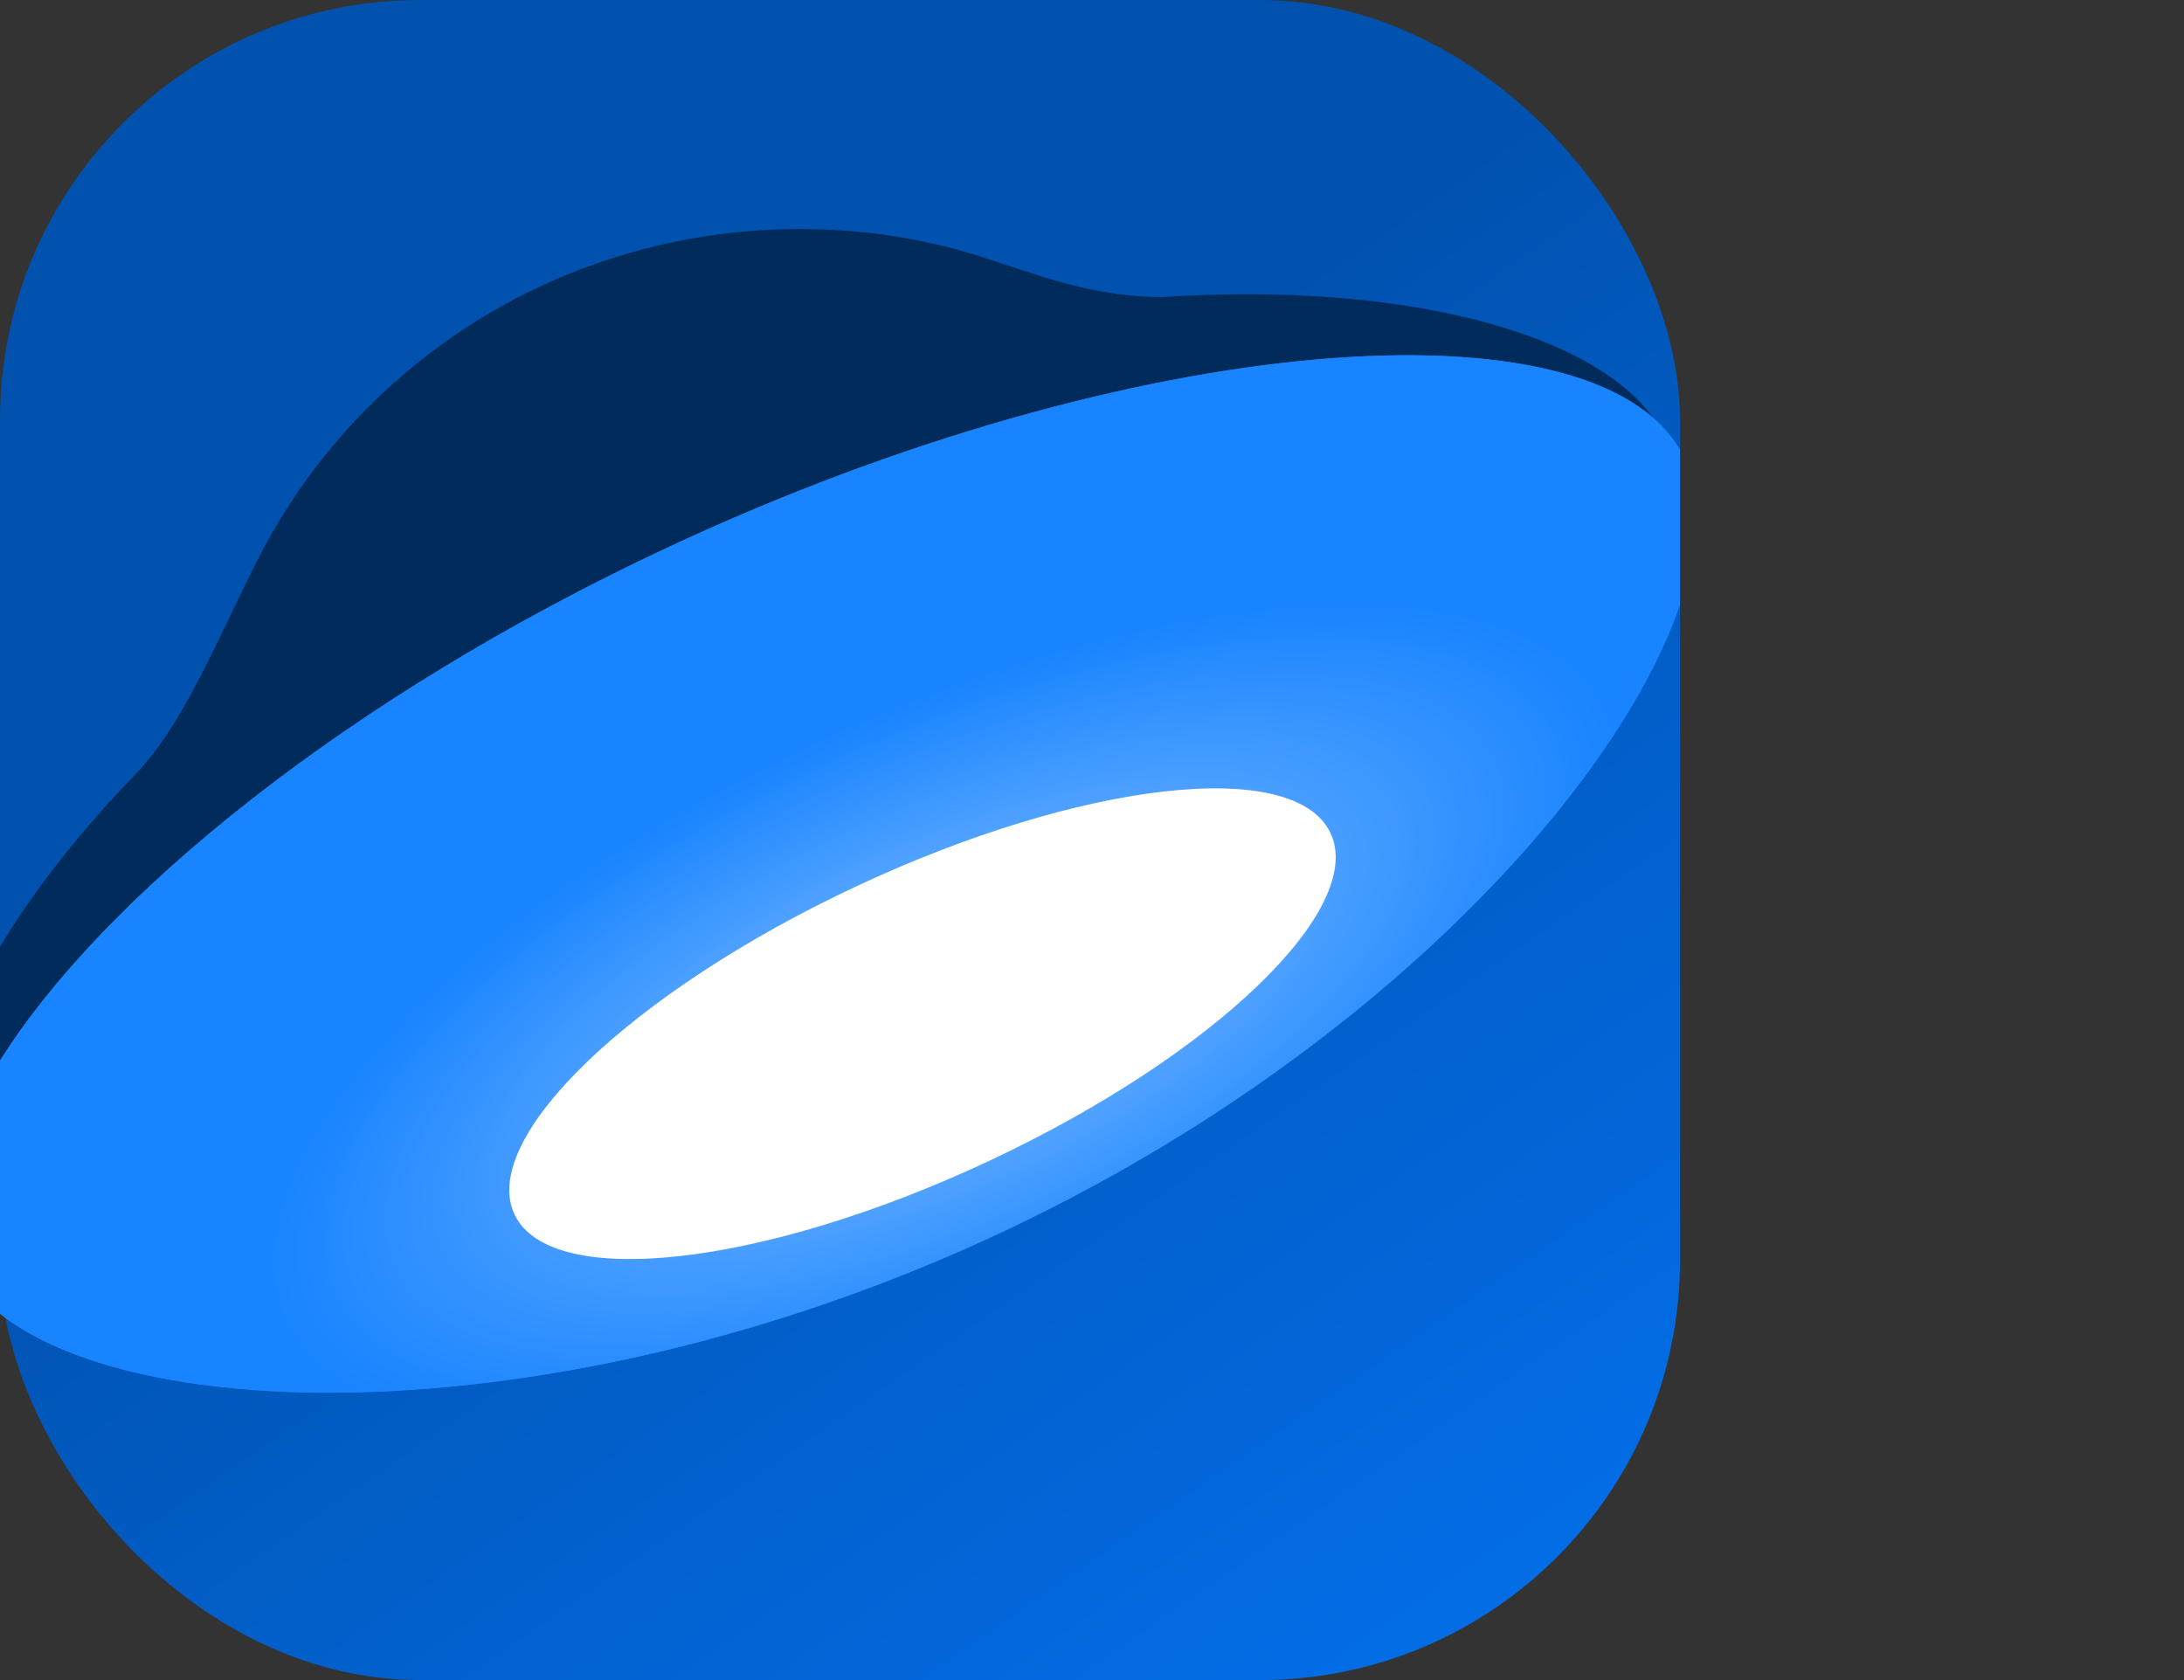
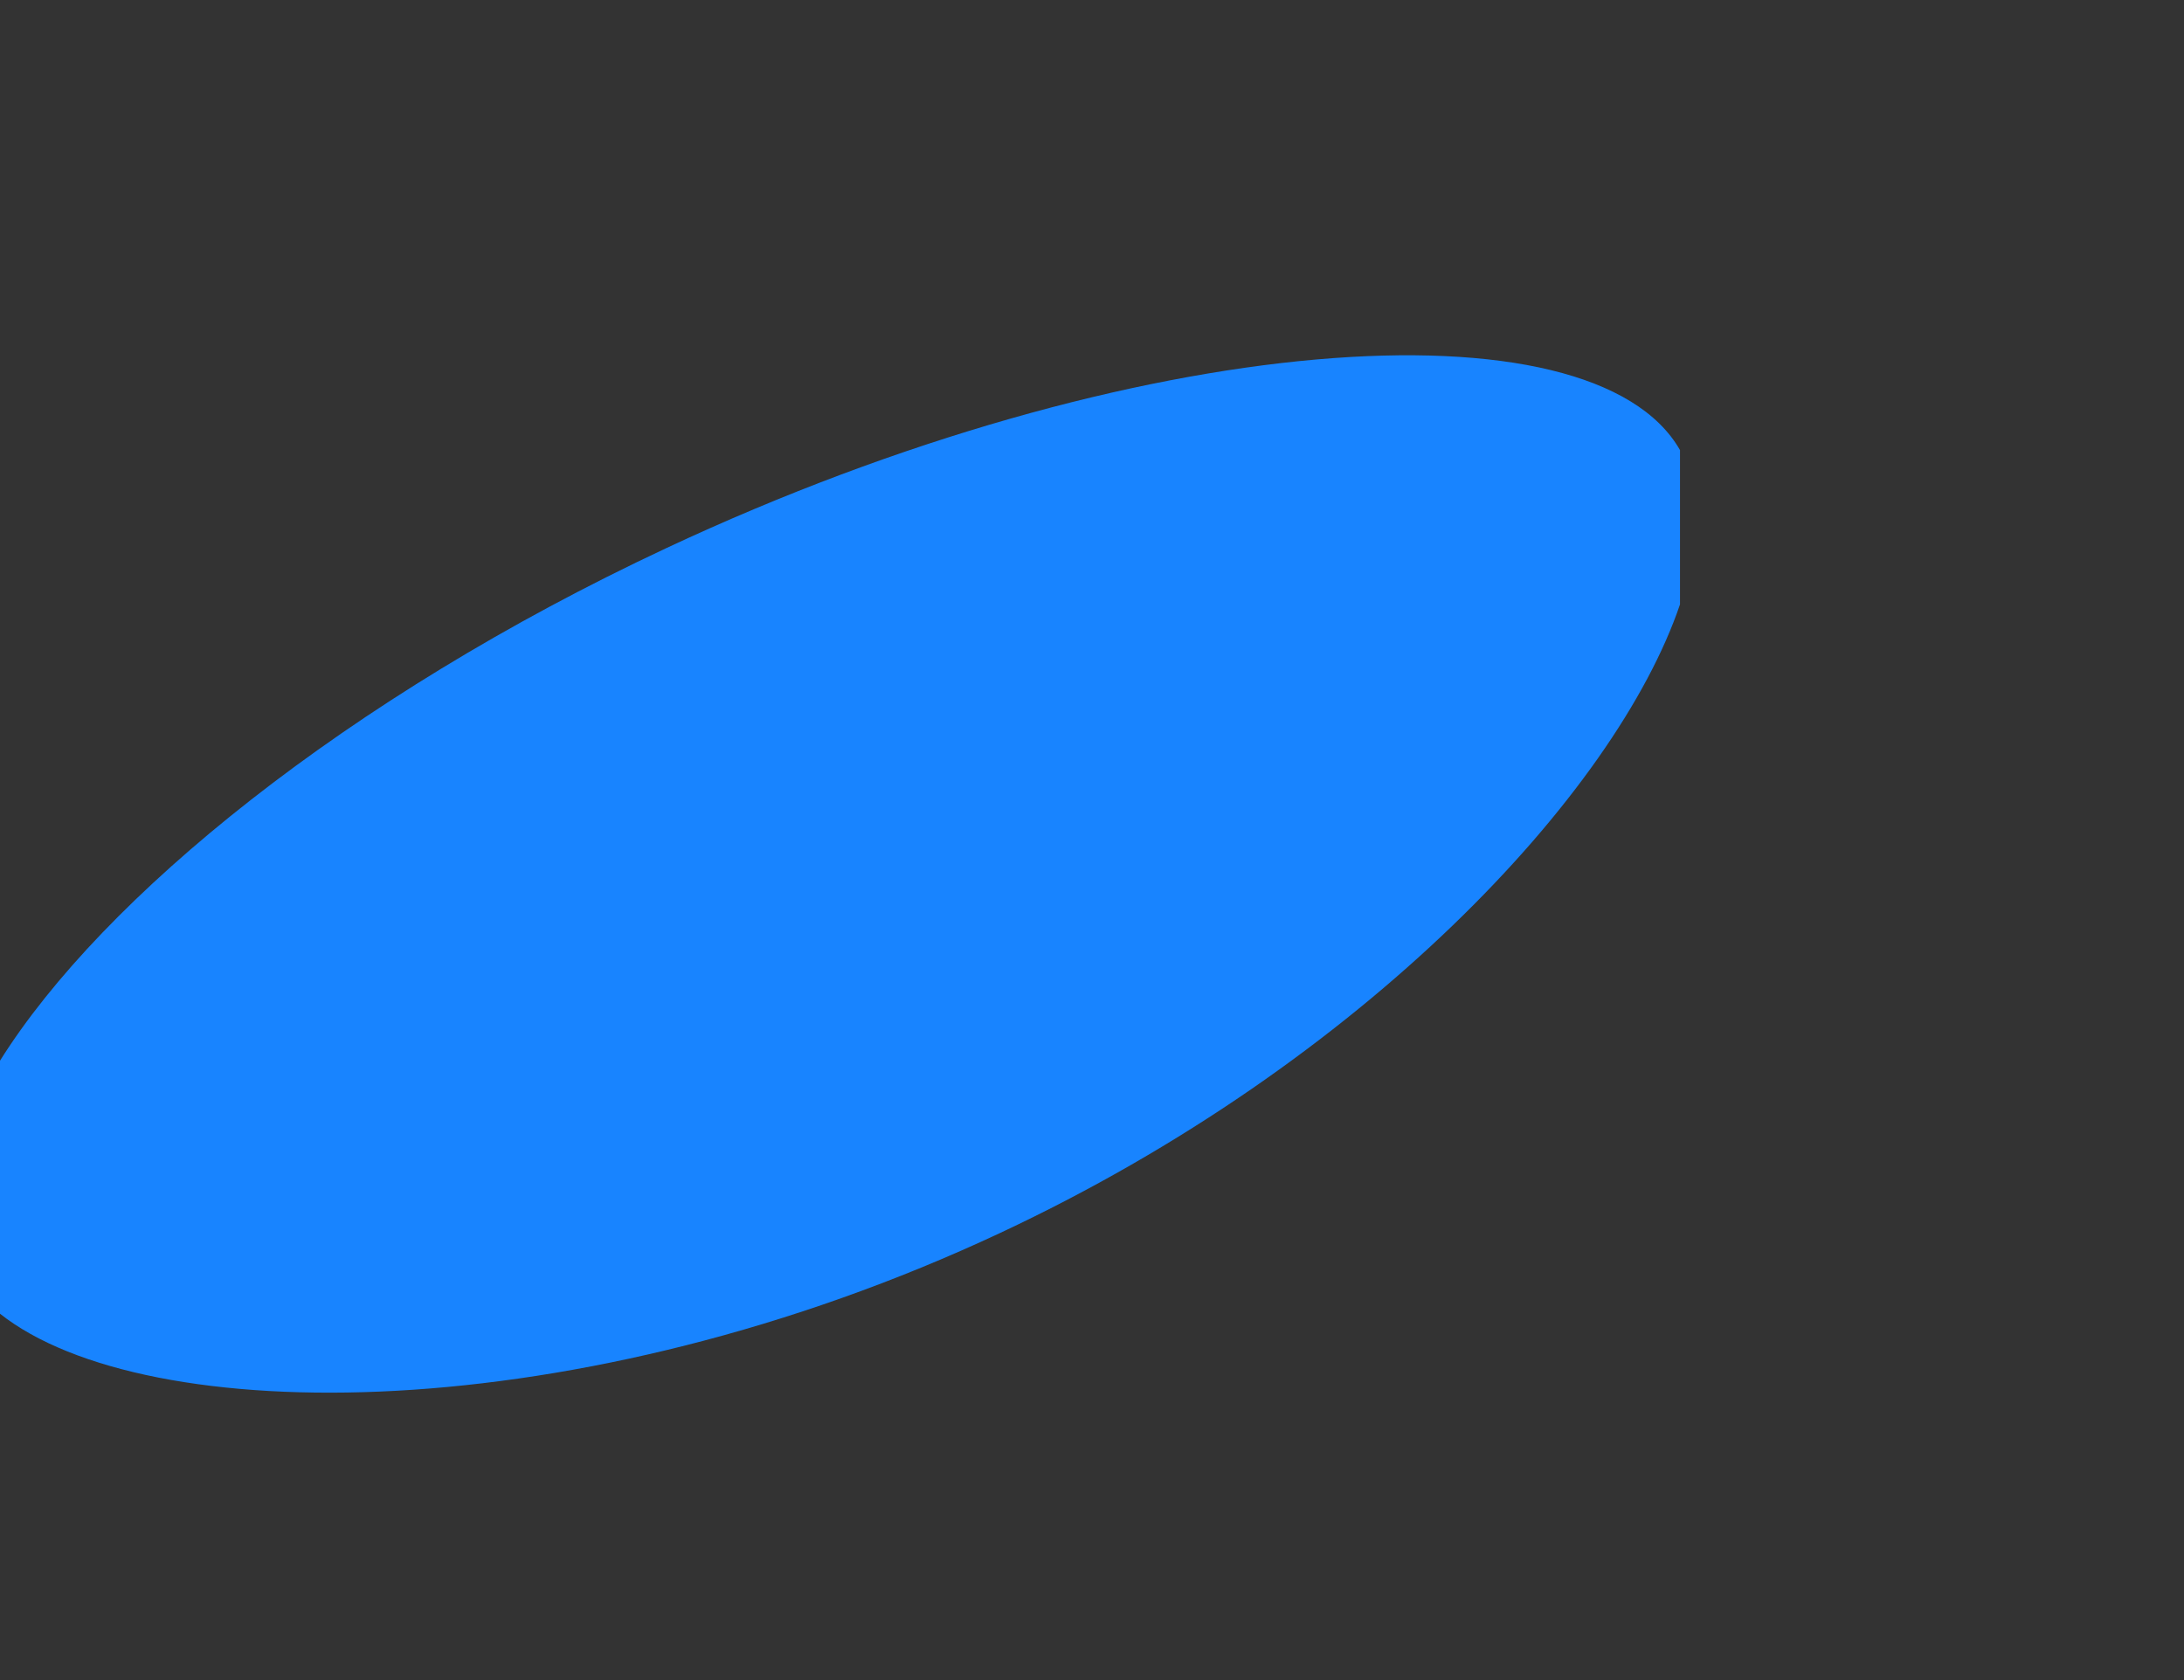
<svg xmlns="http://www.w3.org/2000/svg" width="26" height="20" viewBox="0 0 26 20" fill="none">
  <rect x="0" y="0" width="26" height="20" fill="#333333" stroke="none" />
-   <rect width="20" height="20" rx="5" fill="url(#paint0_linear_6_78)" />
-   <path d="M0 15.233C3.764 16.298 21.122 7.914 19.811 5.193C19.256 4.039 16.868 3.333 13.82 3.538C13.101 3.526 12.574 3.351 12.013 3.165C11.897 3.126 11.779 3.087 11.658 3.049C10.106 2.559 8.185 2.587 6.426 3.412C4.904 4.124 3.775 5.305 3.112 6.578C2.985 6.821 2.863 7.075 2.742 7.328C2.414 8.012 2.087 8.695 1.661 9.167C0.975 9.87 0.415 10.582 0 11.269V15.233Z" fill="#012B5B" />
  <path d="M20 5.358C18.963 3.54 13.515 3.91 7.928 6.527C4.121 8.31 1.219 10.683 0 12.627V15.639C1.734 17.011 6.877 17.034 11.91 14.676C16.238 12.649 19.235 9.446 20 7.195V5.358Z" fill="#1884FF" />
-   <path d="M20 5.358C18.963 3.54 13.515 3.91 7.928 6.527C4.121 8.31 1.219 10.683 0 12.627V15.639C1.734 17.011 6.877 17.034 11.91 14.676C16.238 12.649 19.235 9.446 20 7.195V5.358Z" fill="url(#paint1_radial_6_78)" />
-   <path fill-rule="evenodd" clip-rule="evenodd" d="M11.77 13.822C14.451 12.566 16.272 10.816 15.837 9.912C15.402 9.009 12.876 9.295 10.194 10.551C7.513 11.807 5.692 13.557 6.127 14.461C6.562 15.364 9.088 15.079 11.77 13.822Z" fill="white" />
  <defs>
    <linearGradient id="paint0_linear_6_78" x1="8.438" y1="7.188" x2="16.875" y2="19.375" gradientUnits="userSpaceOnUse">
      <stop offset="0.021" stop-color="#0151AE" />
      <stop offset="1" stop-color="#036DE6" />
    </linearGradient>
    <radialGradient id="paint1_radial_6_78" cx="0" cy="0" r="1" gradientUnits="userSpaceOnUse" gradientTransform="translate(11.25 12.083) rotate(65.225) scale(5.966 14.477)">
      <stop stop-color="#89C0FF" />
      <stop offset="0.606" stop-color="#1884FF" />
      <stop offset="1" stop-color="#1884FF" />
    </radialGradient>
  </defs>
</svg>